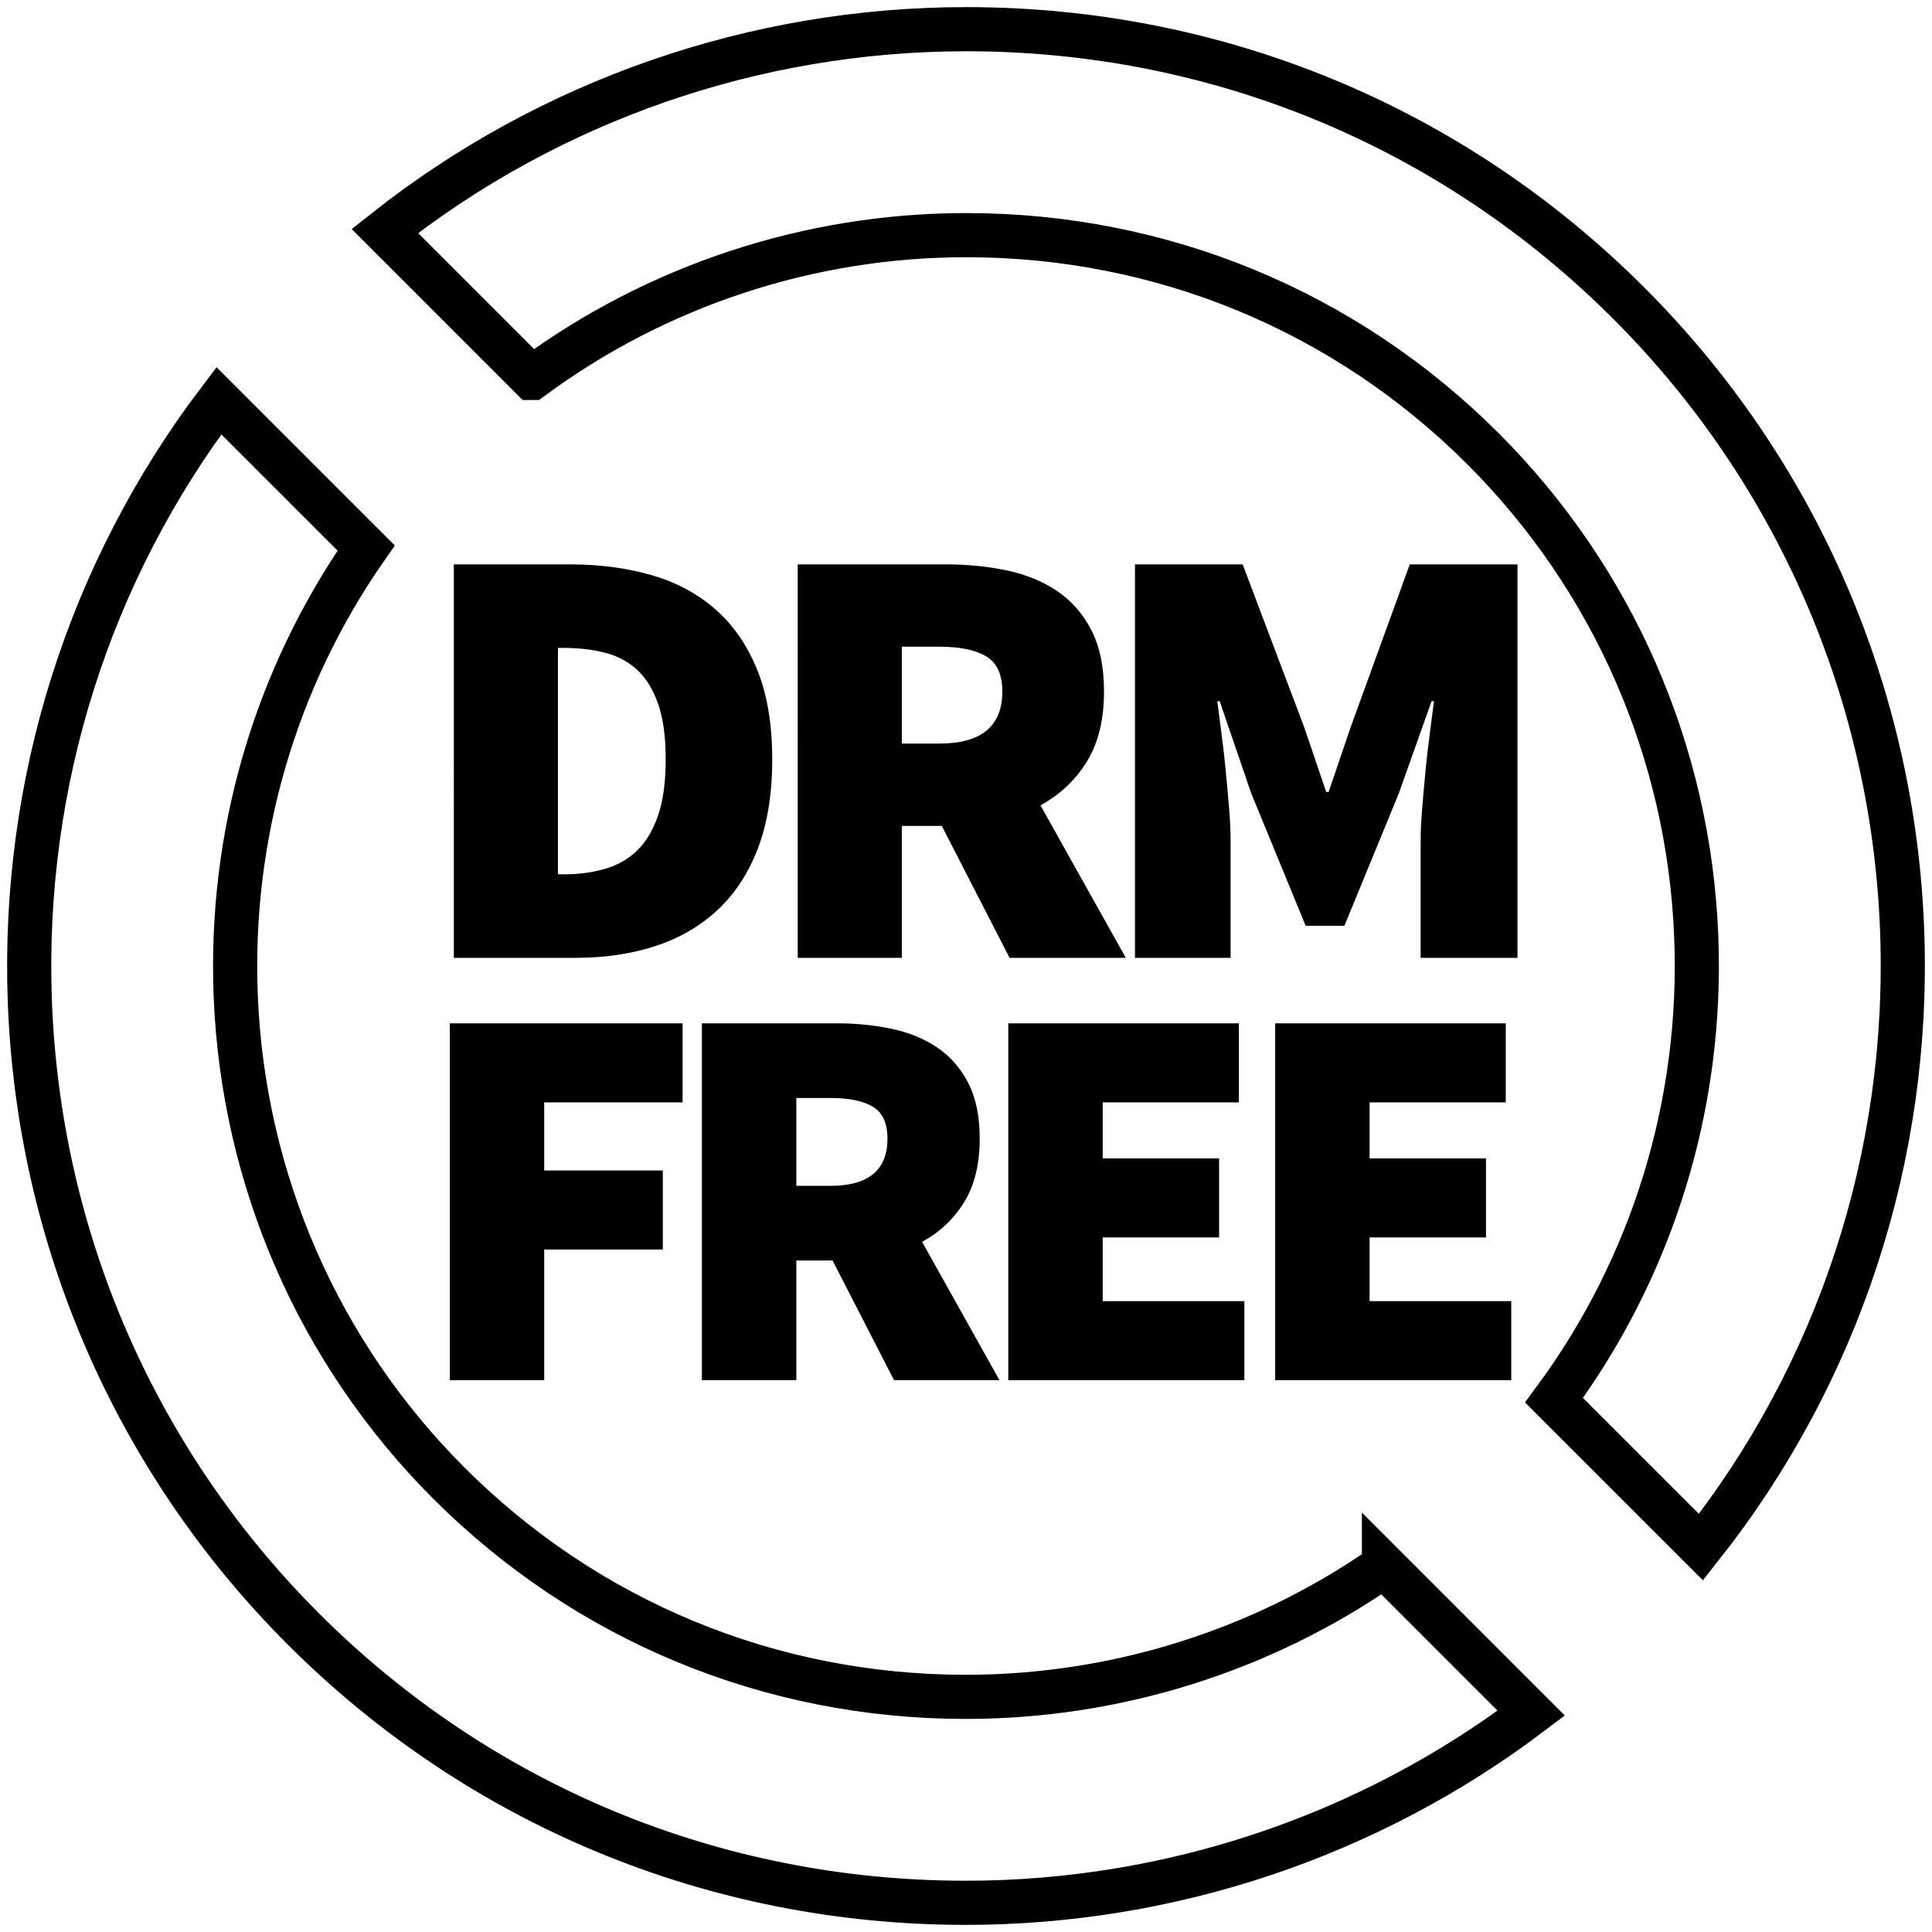
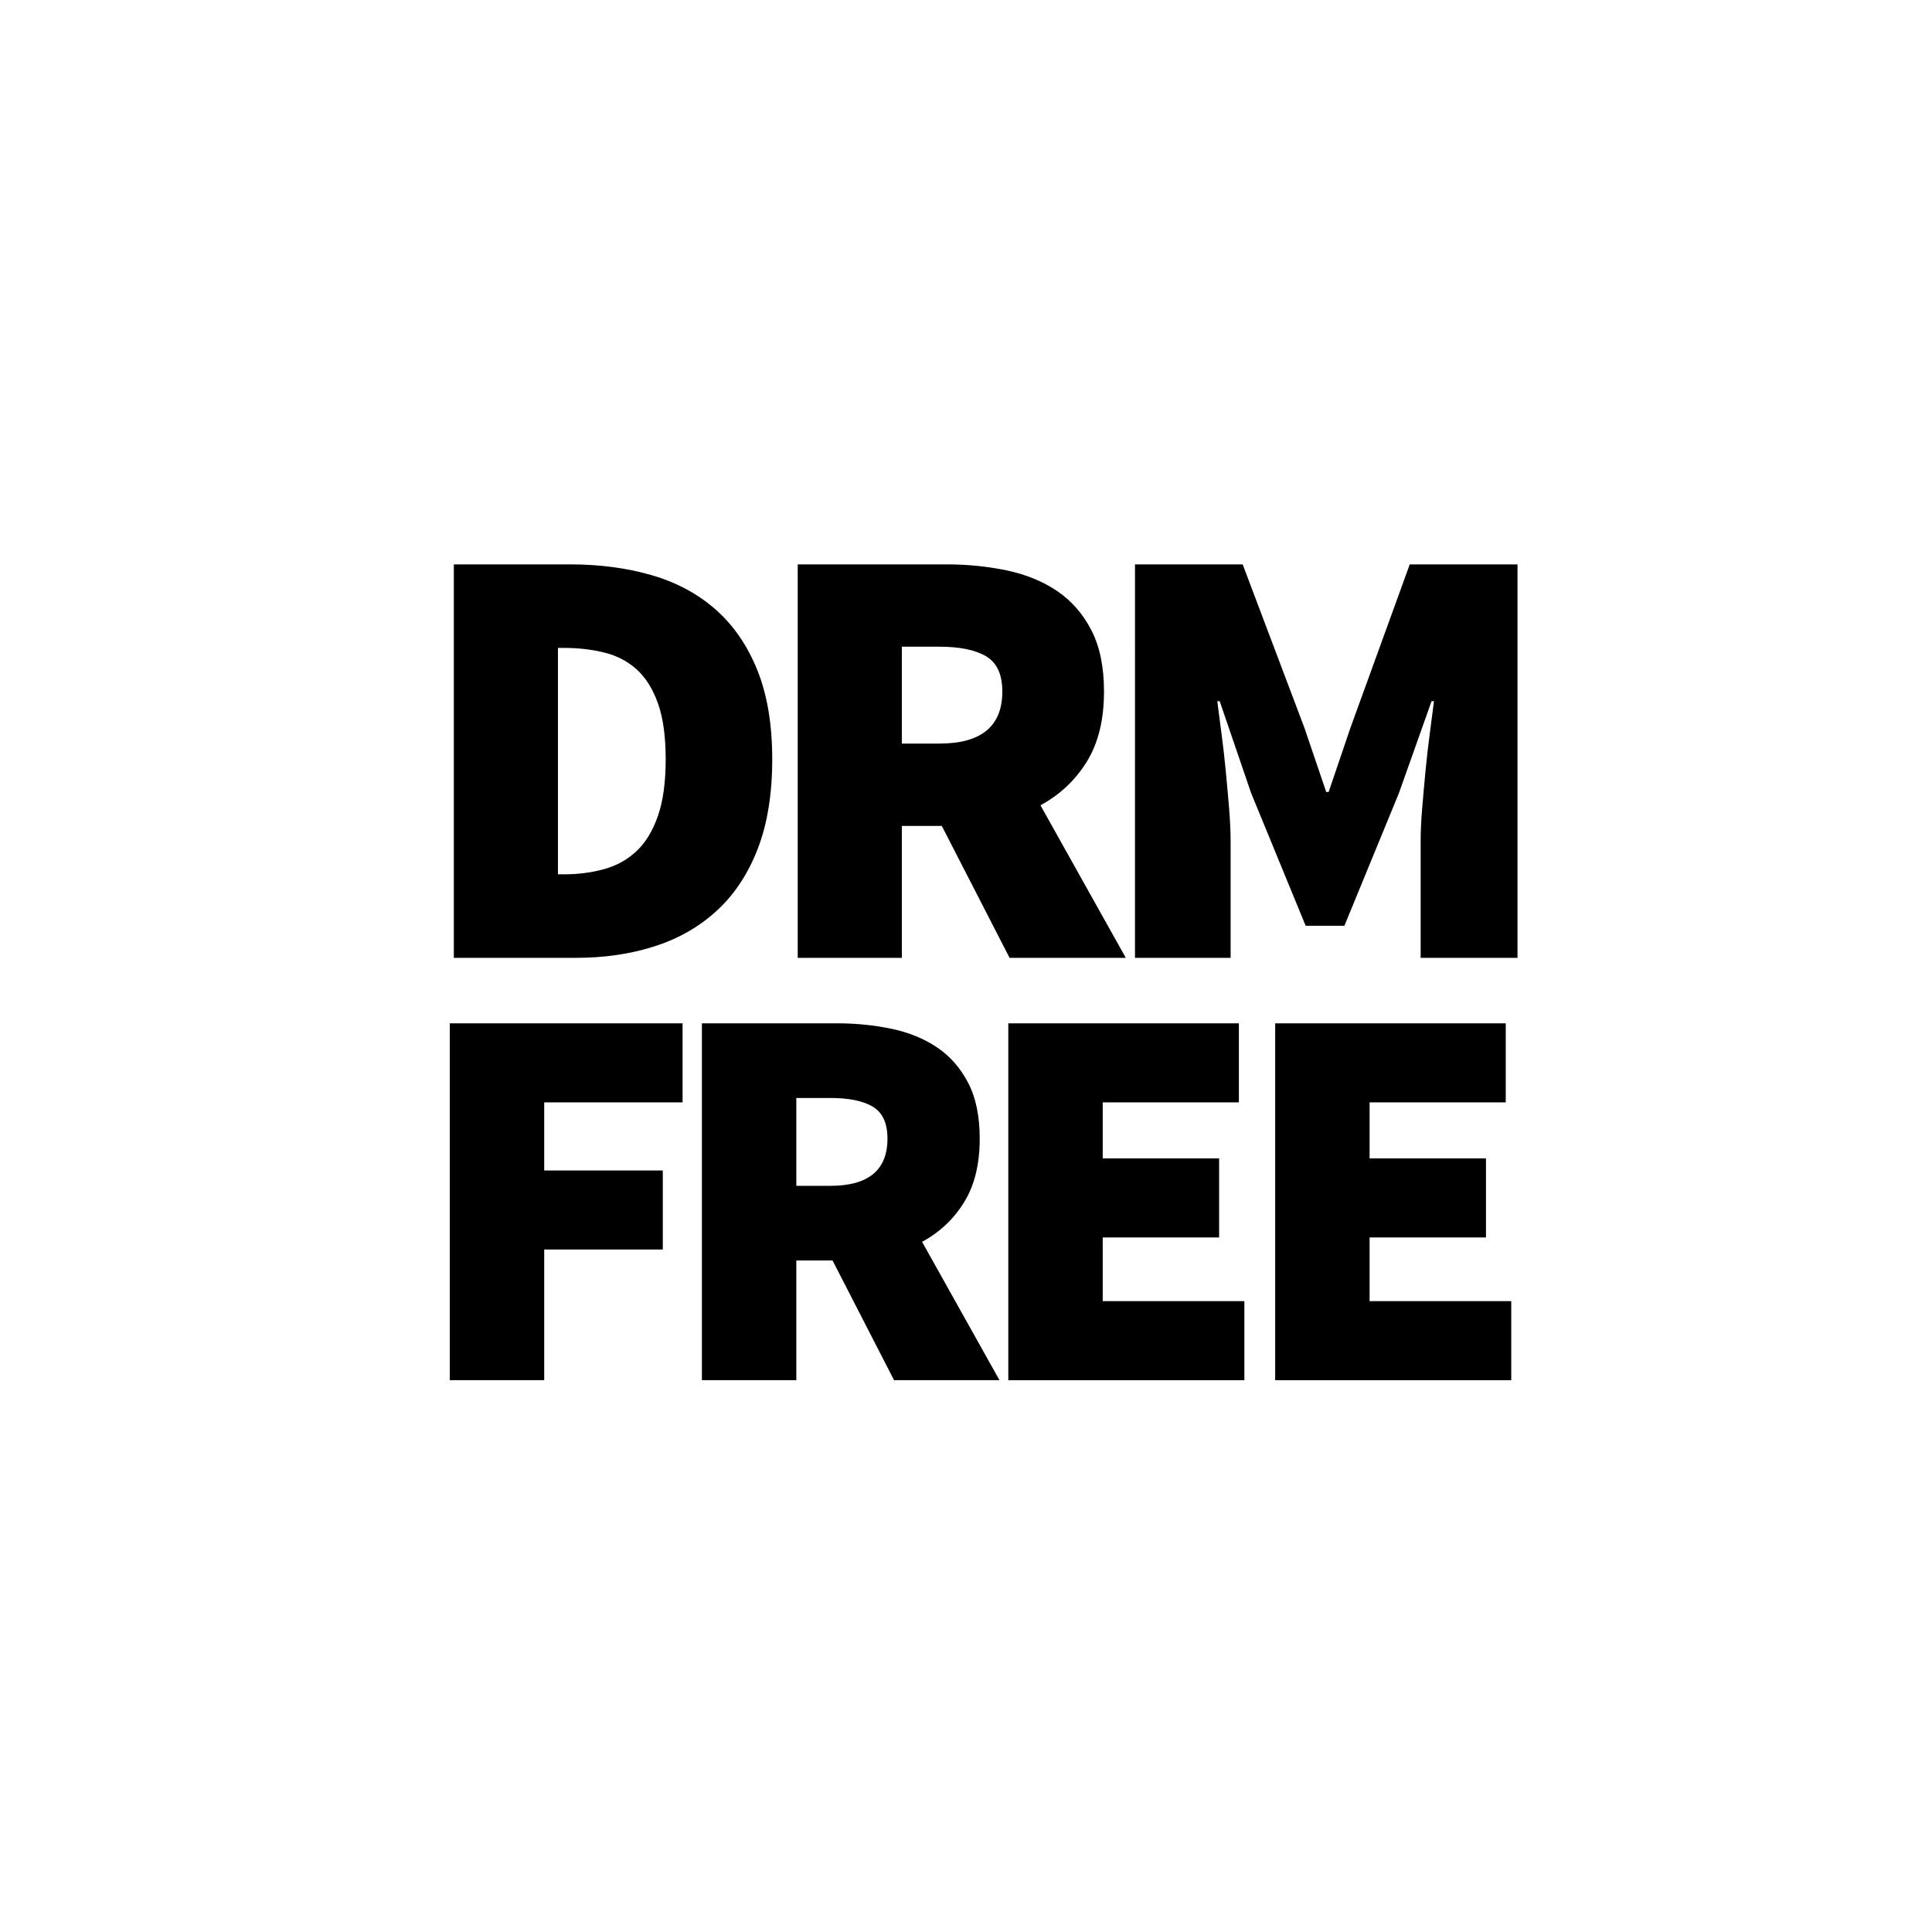
<svg xmlns="http://www.w3.org/2000/svg" xml:space="preserve" width="120" height="120">
-   <path fill="none" stroke="#000" stroke-miterlimit="10" stroke-width="2.742" d="M85.961 97.259c-7.566 5.27-16.65 8.136-25.977 8.136-12.141 0-23.545-4.716-32.105-13.276-8.066-8.067-12.768-18.801-13.236-30.225-.41-10.01 2.449-19.757 8.1-27.855l-9.15-9.15C5.529 35.529 1.371 48.606 1.85 62.103c.525 14.766 6.555 28.639 16.982 39.064 10.975 10.975 25.586 17.02 41.146 17.02 12.734 0 25.072-4.168 35.131-11.779l-9.148-9.149zm-52.93-73.785c7.764-5.732 17.238-8.869 26.982-8.869 12.143 0 23.545 4.714 32.105 13.274 8.066 8.067 12.77 18.802 13.236 30.226.43 10.432-2.699 20.572-8.83 28.865l9.127 9.126c8.561-10.813 12.99-24.286 12.498-38.2-.525-14.765-6.557-28.639-16.982-39.064C90.193 7.856 75.58 1.813 60.021 1.813c-13.152 0-25.887 4.438-36.117 12.533l9.127 9.128z" />
  <path d="M28.188 35.055h7.219c1.854 0 3.553.226 5.095.677s2.863 1.166 3.967 2.143c1.103.978 1.961 2.231 2.575 3.76.614 1.529.921 3.372.921 5.527s-.301 4.01-.902 5.564-1.447 2.833-2.537 3.835c-1.091 1.003-2.382 1.742-3.873 2.218-1.491.477-3.115.714-4.869.714h-7.595V35.055zm6.843 19.251c.877 0 1.704-.106 2.481-.32.776-.212 1.447-.583 2.012-1.109.563-.526 1.009-1.253 1.335-2.181.325-.927.488-2.105.488-3.534s-.163-2.594-.488-3.497c-.326-.903-.771-1.604-1.335-2.106-.564-.501-1.235-.846-2.012-1.034-.777-.188-1.604-.282-2.481-.282h-.376v14.062h.376zm27.676 5.188-4.211-8.196h-2.481v8.196h-6.467V35.055h9.249c1.303 0 2.551.126 3.741.376 1.19.251 2.23.677 3.121 1.278.889.602 1.598 1.41 2.124 2.425s.789 2.288.789 3.816c0 1.755-.356 3.209-1.071 4.362-.714 1.153-1.673 2.055-2.876 2.707l5.301 9.475h-7.219zm-6.692-13.309h2.331c2.606 0 3.91-1.078 3.91-3.234 0-1.053-.332-1.779-.996-2.181-.664-.4-1.636-.602-2.914-.602h-2.331v6.017zm14.478-11.13h6.692l3.835 10.152 1.354 3.985h.15l1.354-3.985 3.685-10.152h6.692v24.439h-6.016v-7.219c0-.626.031-1.316.095-2.068.062-.752.131-1.523.206-2.312s.163-1.56.264-2.312c.1-.752.188-1.429.263-2.03h-.15l-2.03 5.715-3.384 8.234h-2.406l-3.384-8.234-1.955-5.715h-.15c.075.602.163 1.278.264 2.03.1.752.188 1.522.263 2.312s.145 1.561.207 2.312.094 1.441.094 2.068v7.219h-5.94V35.055zM27.937 63.56h14.459v4.911h-8.594V72.7h7.366v4.91h-7.366v8.116h-5.865V63.56zm27.594 22.166-3.819-7.434h-2.251v7.434h-5.865V63.56h8.389c1.182 0 2.313.114 3.394.341 1.079.227 2.022.614 2.83 1.159.807.545 1.449 1.279 1.927 2.2.478.92.716 2.075.716 3.461 0 1.592-.323 2.91-.972 3.956-.647 1.046-1.518 1.865-2.608 2.456l4.808 8.593h-6.549zm-6.07-12.072h2.114c2.364 0 3.547-.977 3.547-2.933 0-.955-.302-1.614-.904-1.978s-1.482-.546-2.643-.546h-2.114v5.457zM62.627 63.56h14.322v4.911h-8.457v3.478h7.229v4.911h-7.229v3.956h8.798v4.911H62.627V63.56zm16.576 0h14.322v4.911h-8.457v3.478h7.229v4.911h-7.229v3.956h8.798v4.911H79.203V63.56z" />
</svg>